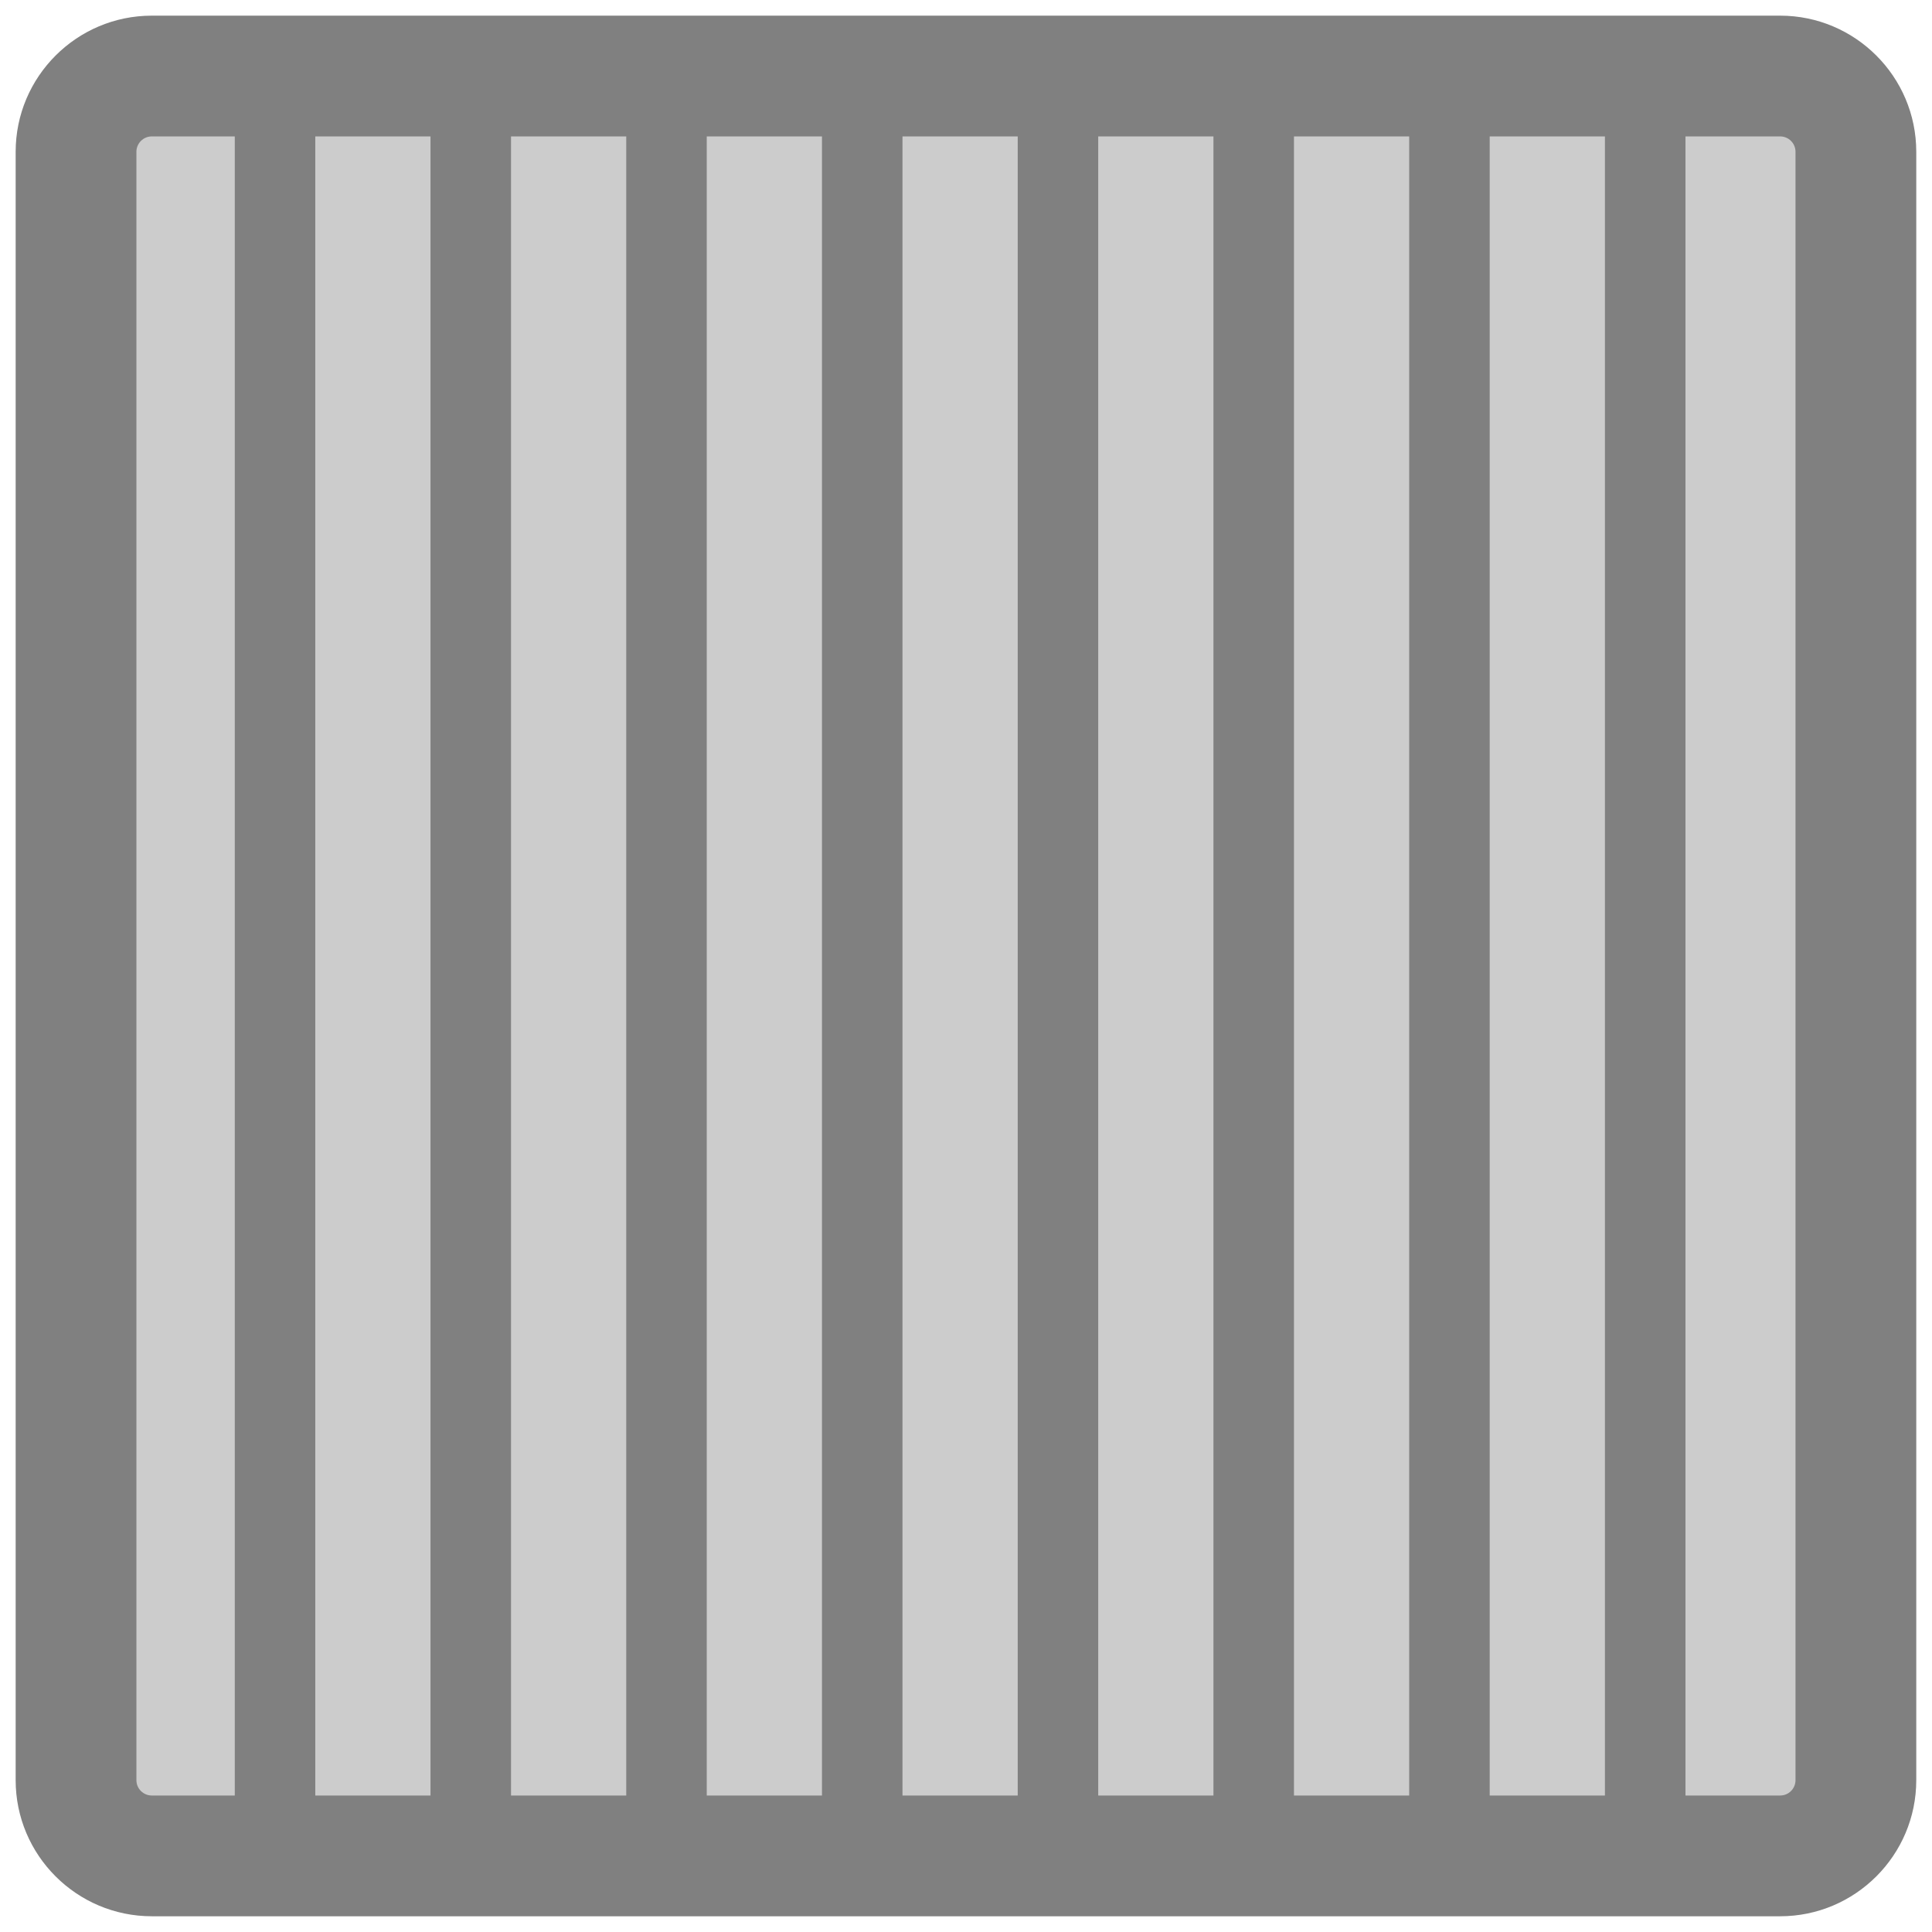
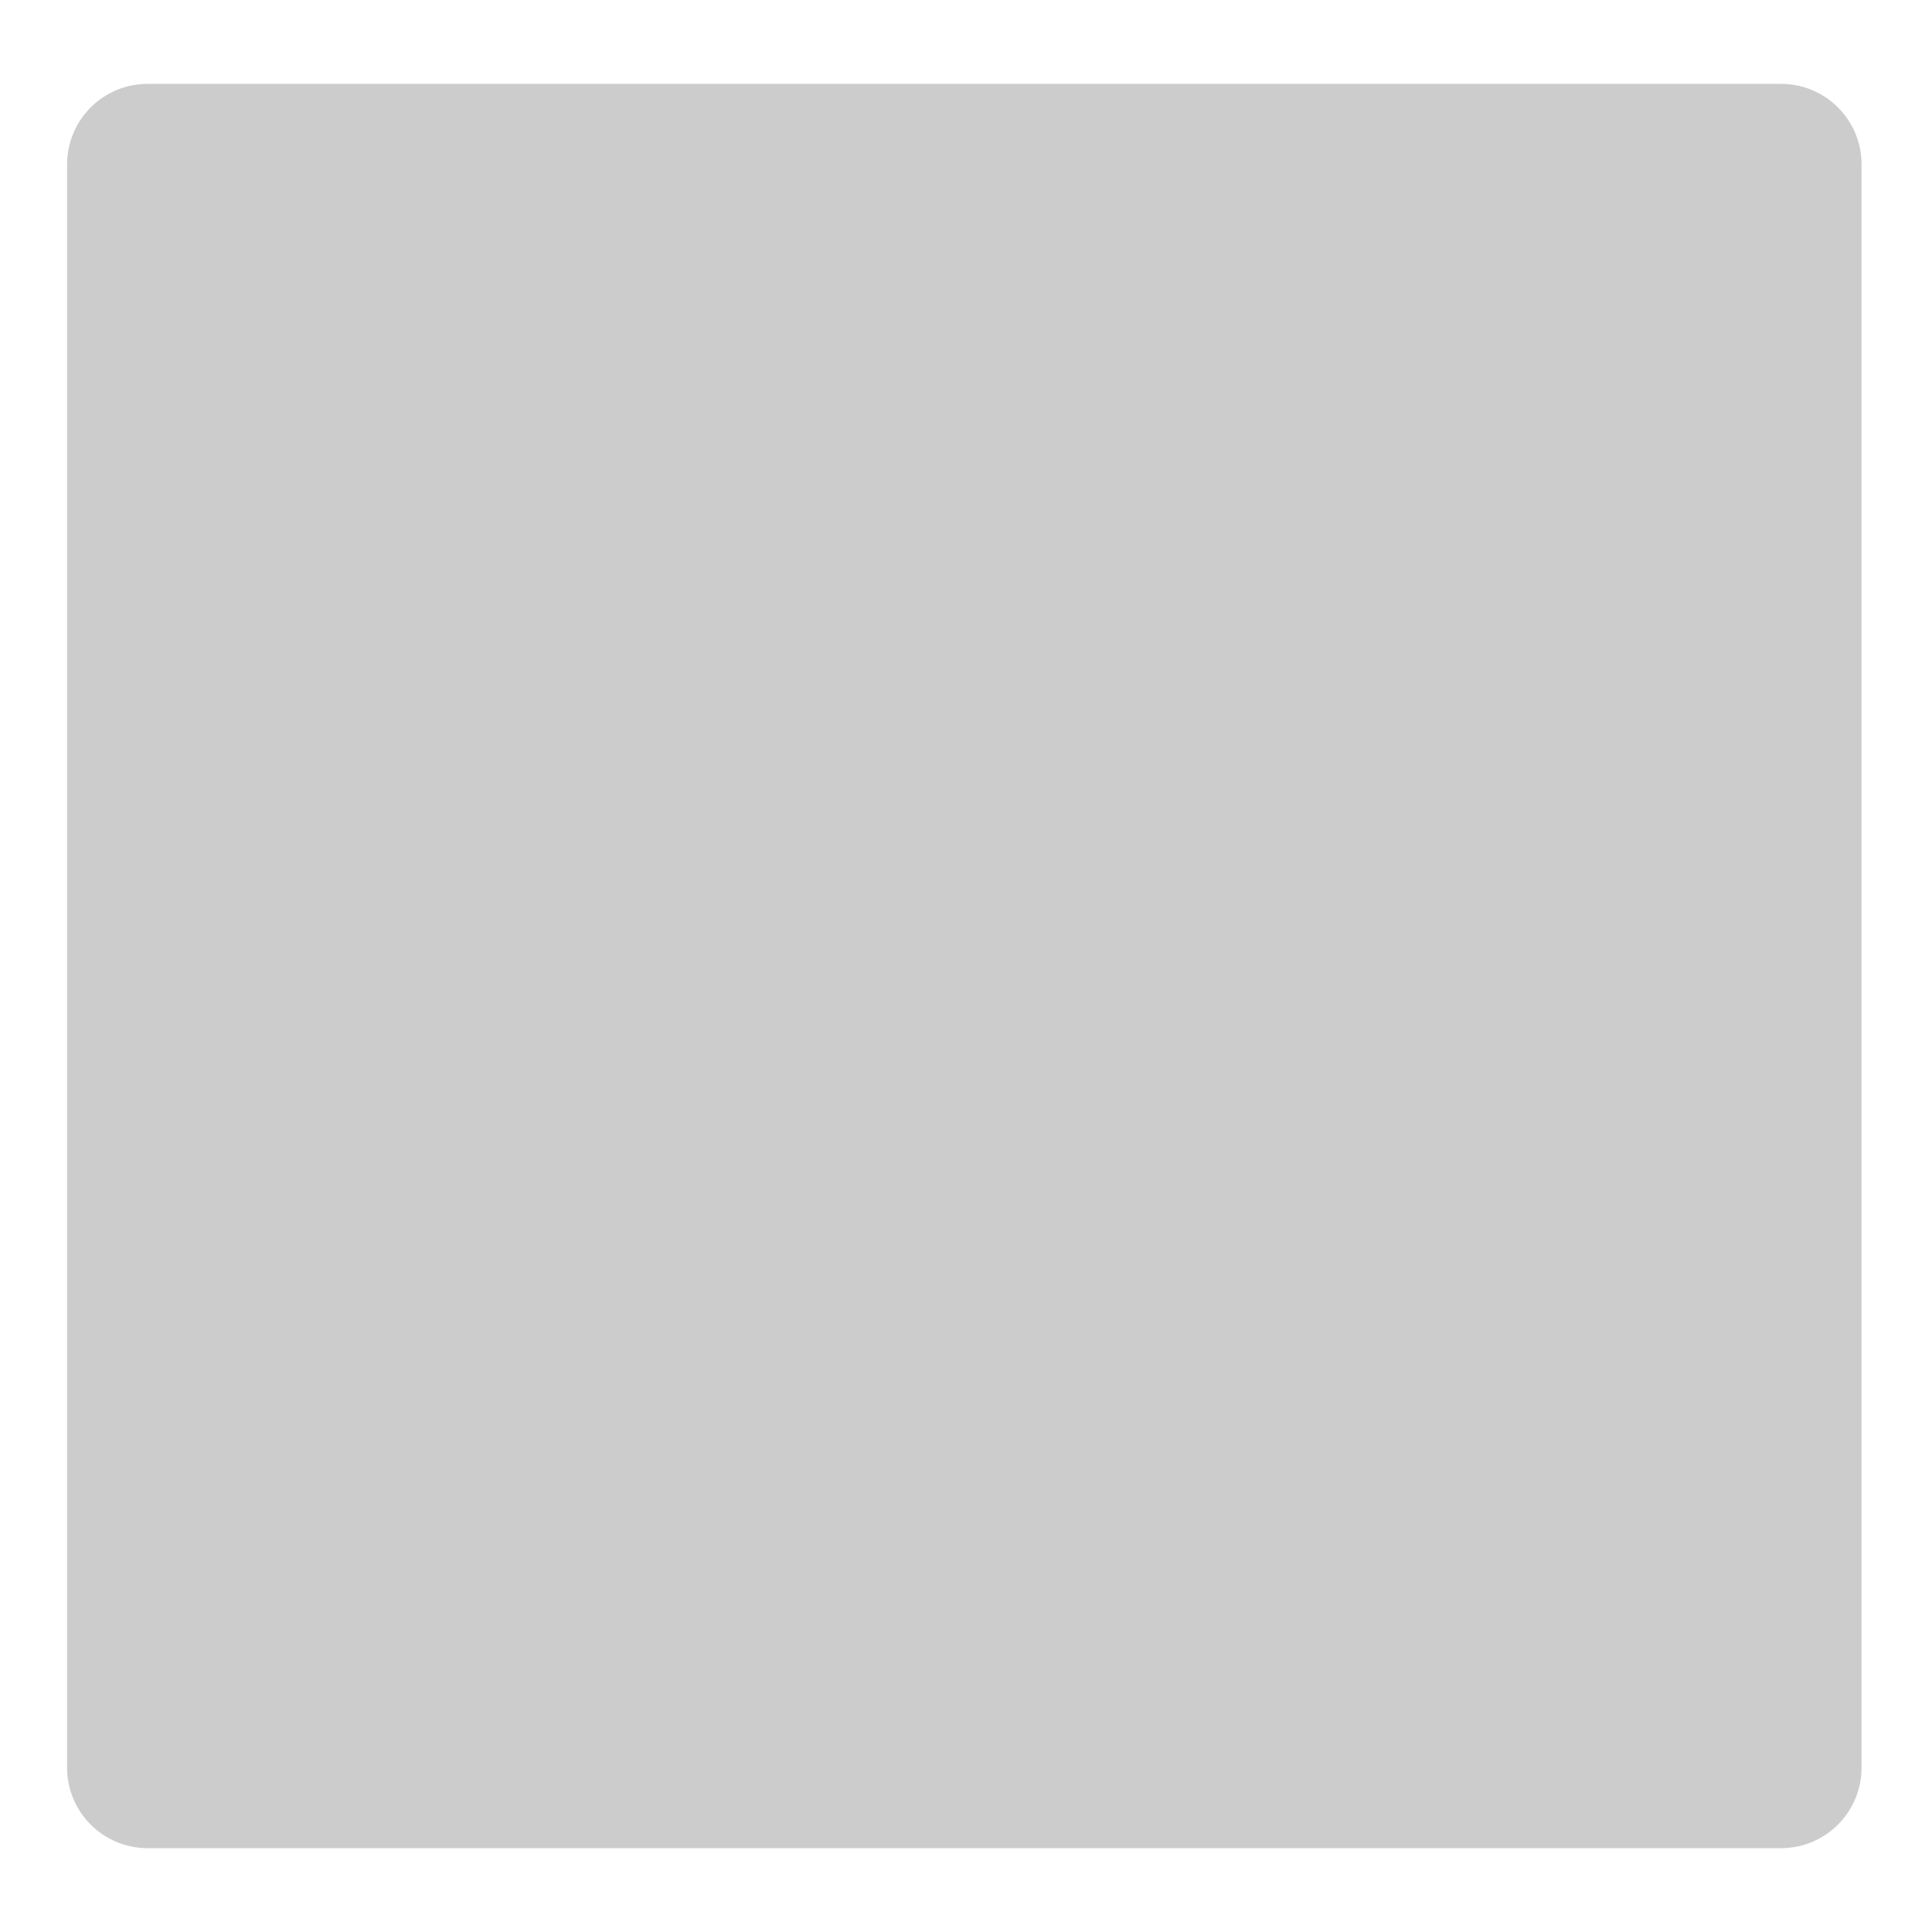
<svg xmlns="http://www.w3.org/2000/svg" width="100%" height="100%" viewBox="0 0 48 48" version="1.1" xml:space="preserve" style="fill-rule:evenodd;clip-rule:evenodd;stroke-linejoin:round;stroke-miterlimit:2;">
  <g id="air-filter-engine">
    <g opacity="0.4">
      <path d="M46.25,43.917c0,1.104 -0.896,2 -2,2l-40.583,0c-1.105,0 -2,-0.896 -2,-2l0,-39.833c0,-1.105 0.895,-2 2,-2l40.583,0c1.104,0 2,0.895 2,2l0,39.833Z" style="fill:#808080;fill-rule:nonzero;" />
    </g>
-     <path d="M44.609,44.228c0,0.21 -0.171,0.381 -0.381,0.381l-2.353,0l0,-41.22l2.353,0c0.21,0 0.381,0.172 0.381,0.383l0,40.456Zm-41.22,0l0,-40.457c0,-0.21 0.172,-0.382 0.382,-0.382l2.062,0l0,41.22l-2.062,0c-0.21,0 -0.382,-0.171 -0.382,-0.381m33.622,-40.839l2.863,0l0,41.22l-2.863,0l0,-41.22Zm-4.863,0l2.863,0l0,41.22l-2.863,0l0,-41.22Zm-4.863,0l2.863,0l0,41.22l-2.863,0l0,-41.22Zm-4.863,0l2.863,0l0,41.22l-2.863,0l0,-41.22Zm-4.863,0l2.863,0l0,41.22l-2.863,0l0,-41.22Zm-6.863,41.22l-2.863,0l0,-41.22l2.863,0l0,41.22Zm2,-41.22l2.863,0l0,41.22l-2.863,0l0,-41.22Zm31.532,-3l-40.457,0c-1.865,0 -3.382,1.517 -3.382,3.382l0,40.457c0,1.864 1.517,3.381 3.382,3.381l40.457,0c1.864,0 3.381,-1.517 3.381,-3.381l0,-40.457c0,-1.865 -1.517,-3.382 -3.381,-3.382" style="fill:#808080;fill-rule:nonzero;" />
  </g>
</svg>